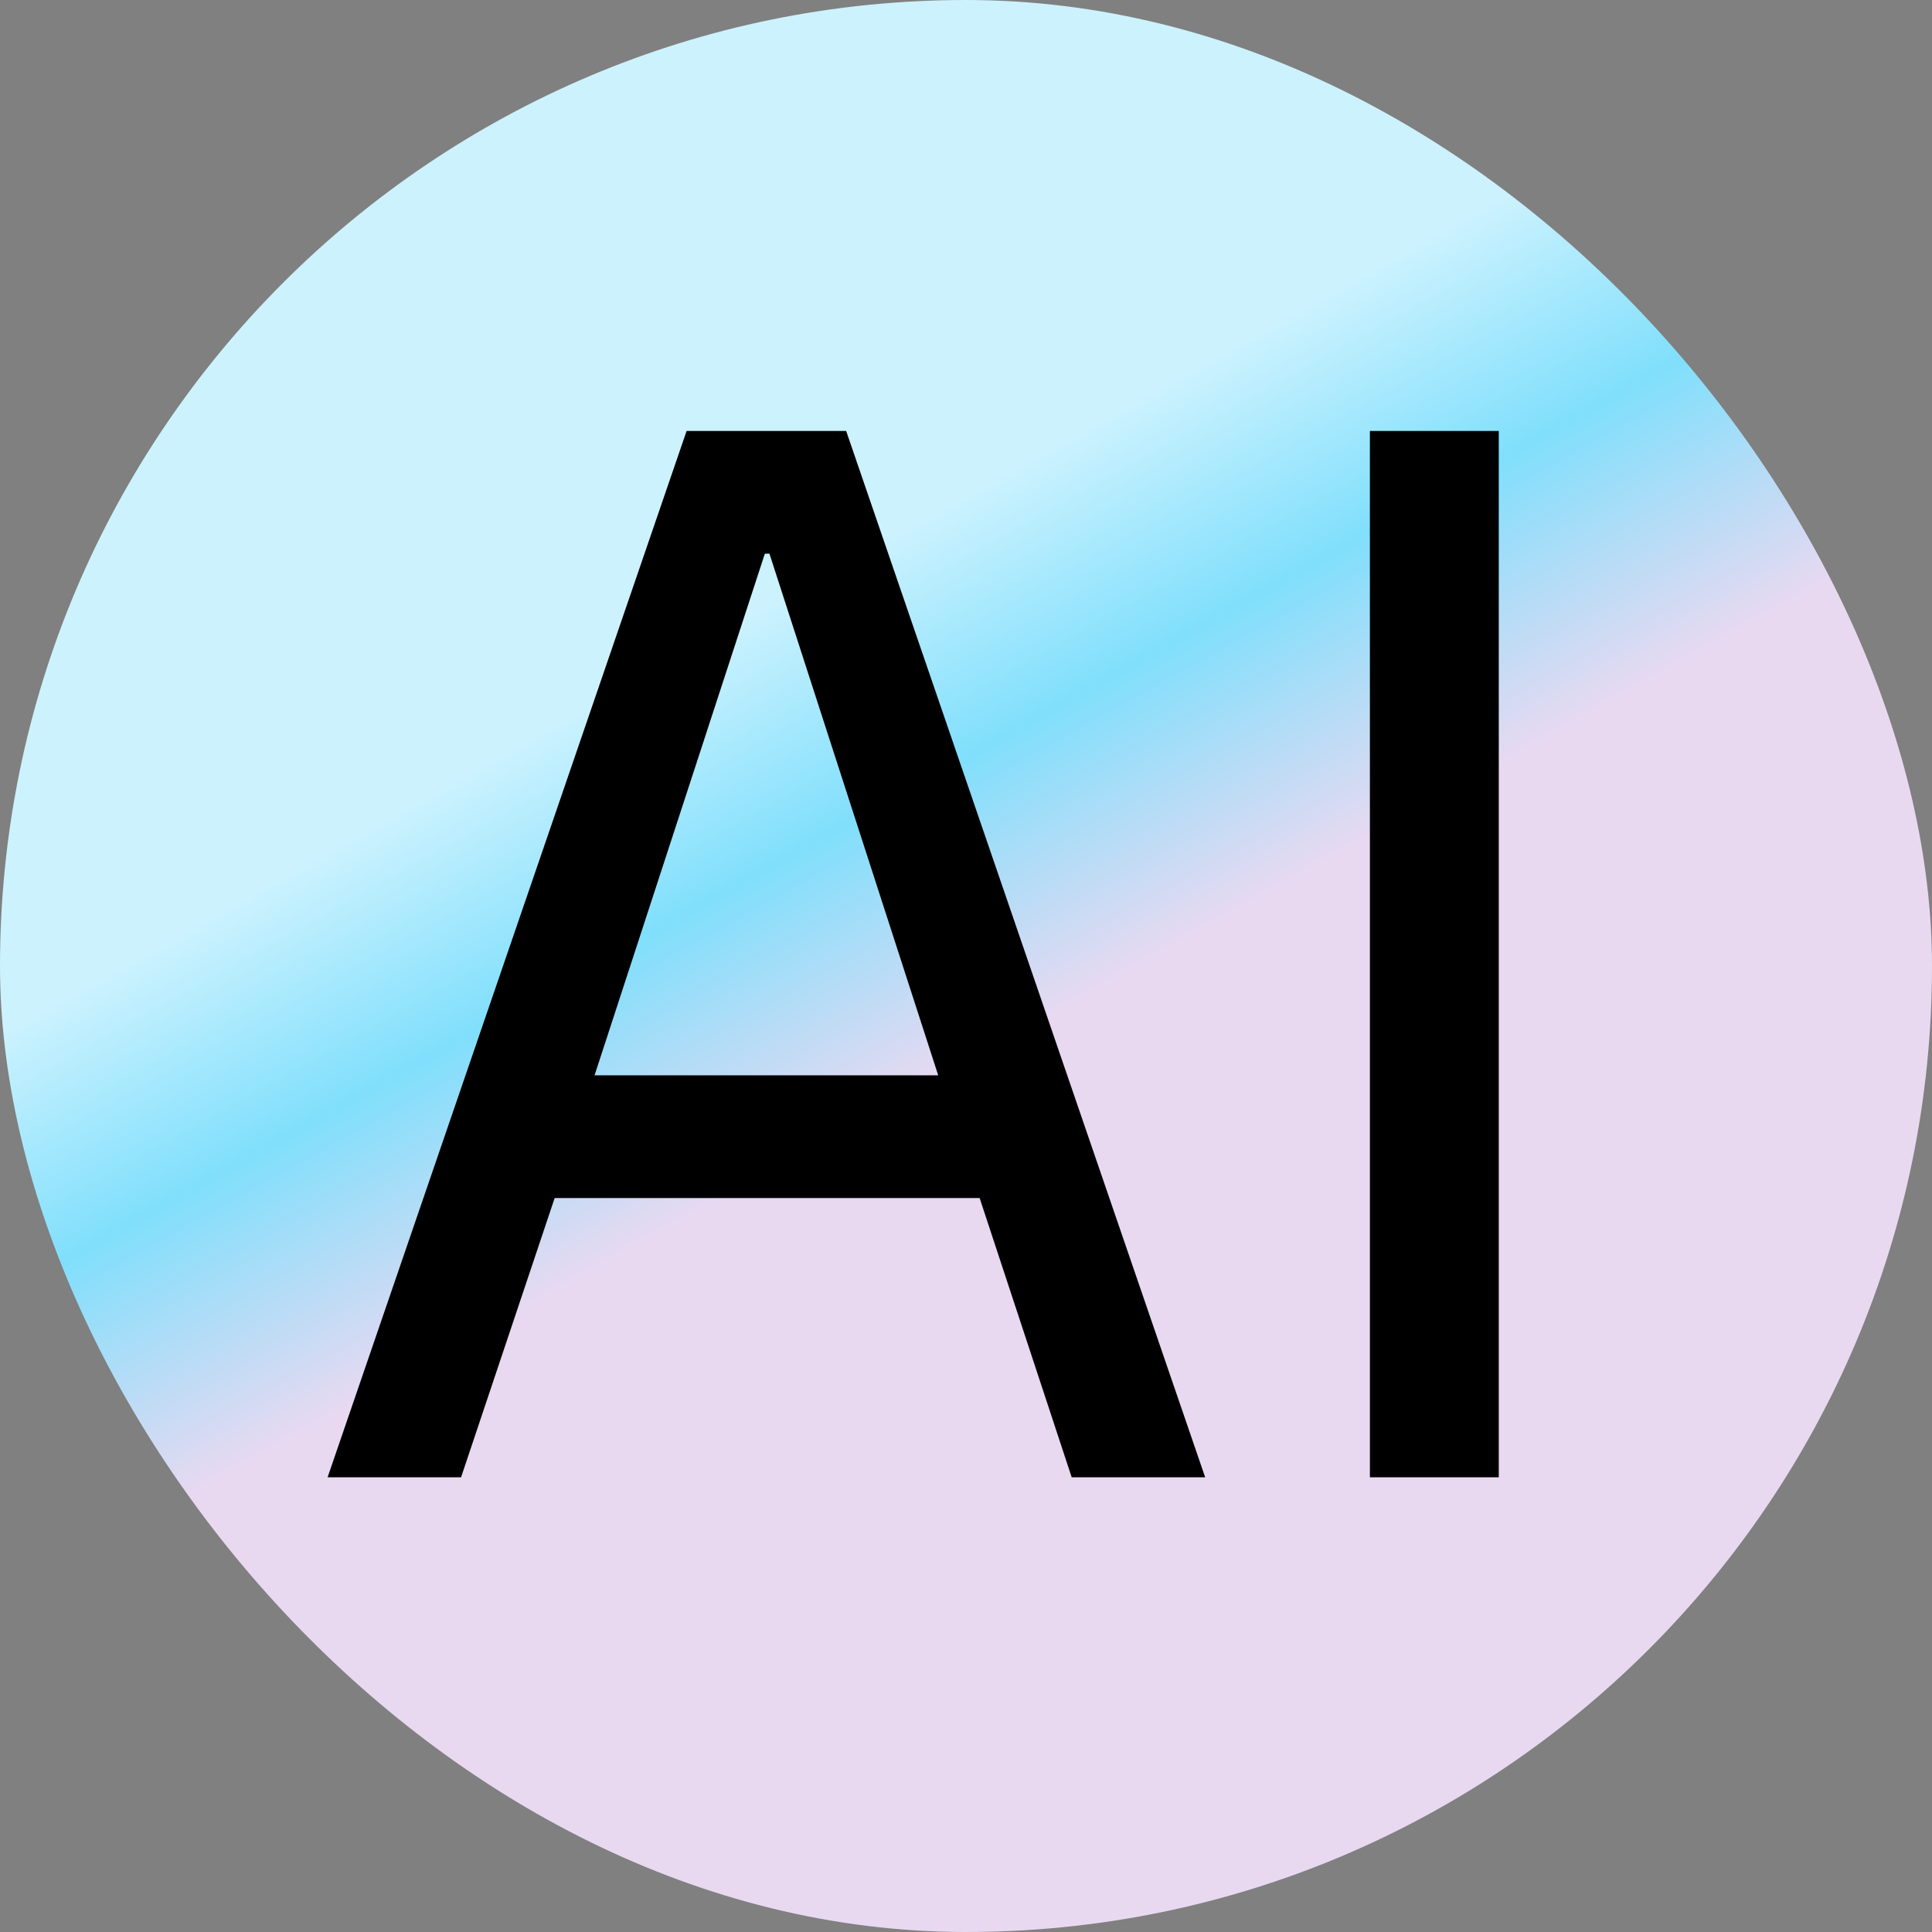
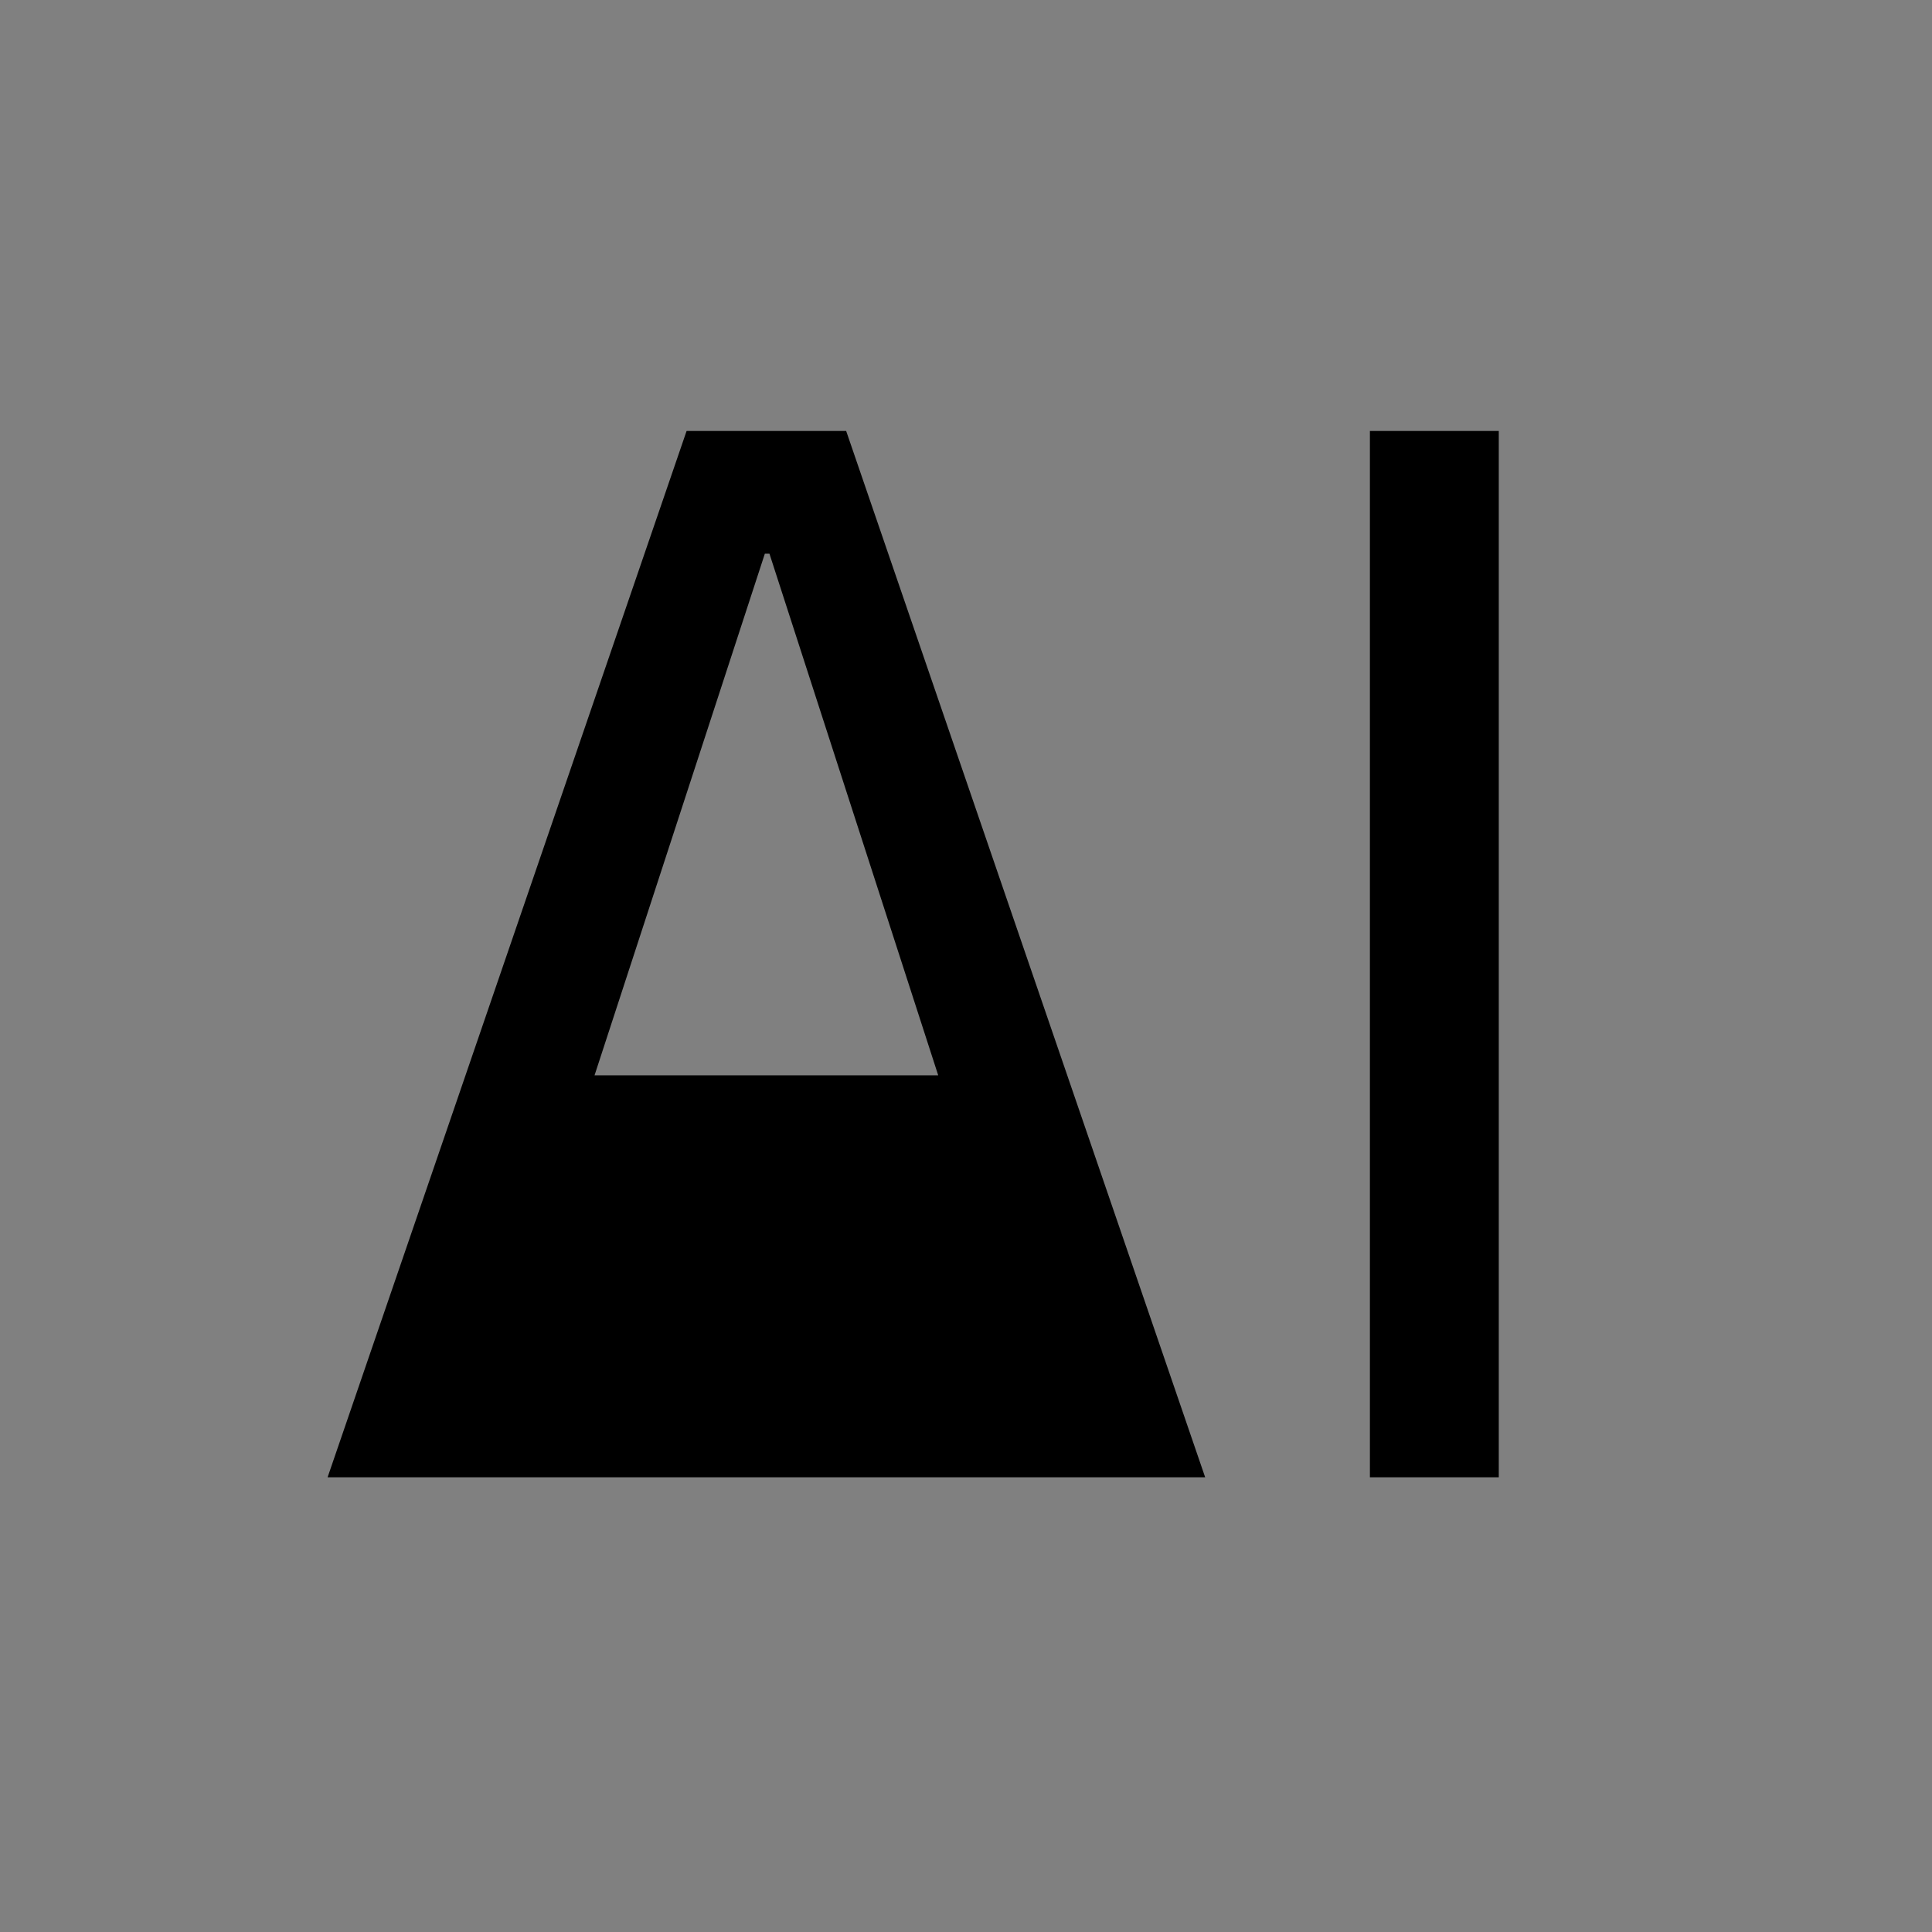
<svg xmlns="http://www.w3.org/2000/svg" width="34" height="34" viewBox="0 0 34 34" fill="none">
  <rect x="0" y="0" width="34" height="34" fill="#808080" stroke="none" />
-   <rect width="34" height="34" rx="17" fill="url(#paint0_linear_161_3)" />
-   <path d="M12.083 7.584H14.891L21.209 25.998H18.86L17.24 21.084H9.761L8.114 25.998H5.765L12.083 7.584ZM16.511 18.924L13.541 9.744H13.46L10.463 18.924H16.511ZM24.108 7.584H26.376V25.998H24.108V7.584Z" fill="black" />
+   <path d="M12.083 7.584H14.891L21.209 25.998H18.86H9.761L8.114 25.998H5.765L12.083 7.584ZM16.511 18.924L13.541 9.744H13.46L10.463 18.924H16.511ZM24.108 7.584H26.376V25.998H24.108V7.584Z" fill="black" />
  <defs>
    <linearGradient id="paint0_linear_161_3" x1="9.918" y1="6.378" x2="23.605" y2="30.919" gradientUnits="userSpaceOnUse">
      <stop offset="0.195" stop-color="#CCF2FE" />
      <stop offset="0.339" stop-color="#80DFFC" />
      <stop offset="0.507" stop-color="#E8D9F1" />
    </linearGradient>
  </defs>
</svg>